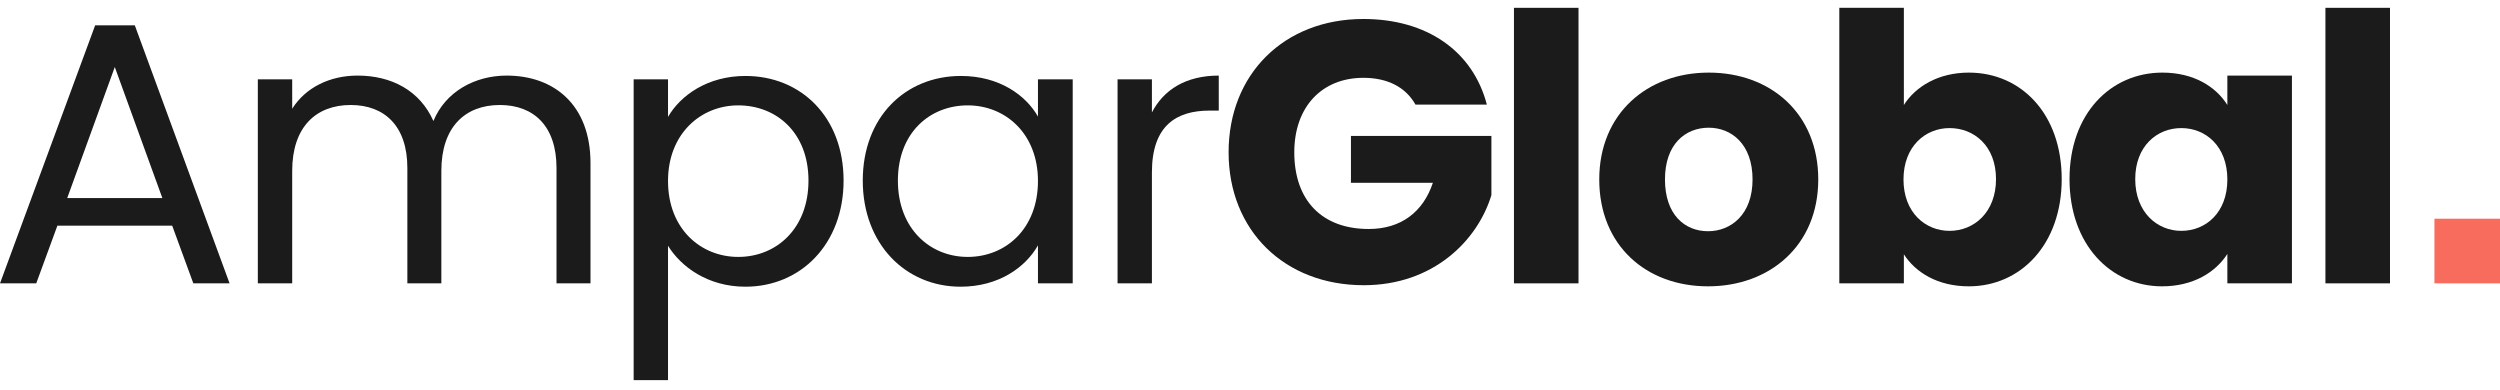
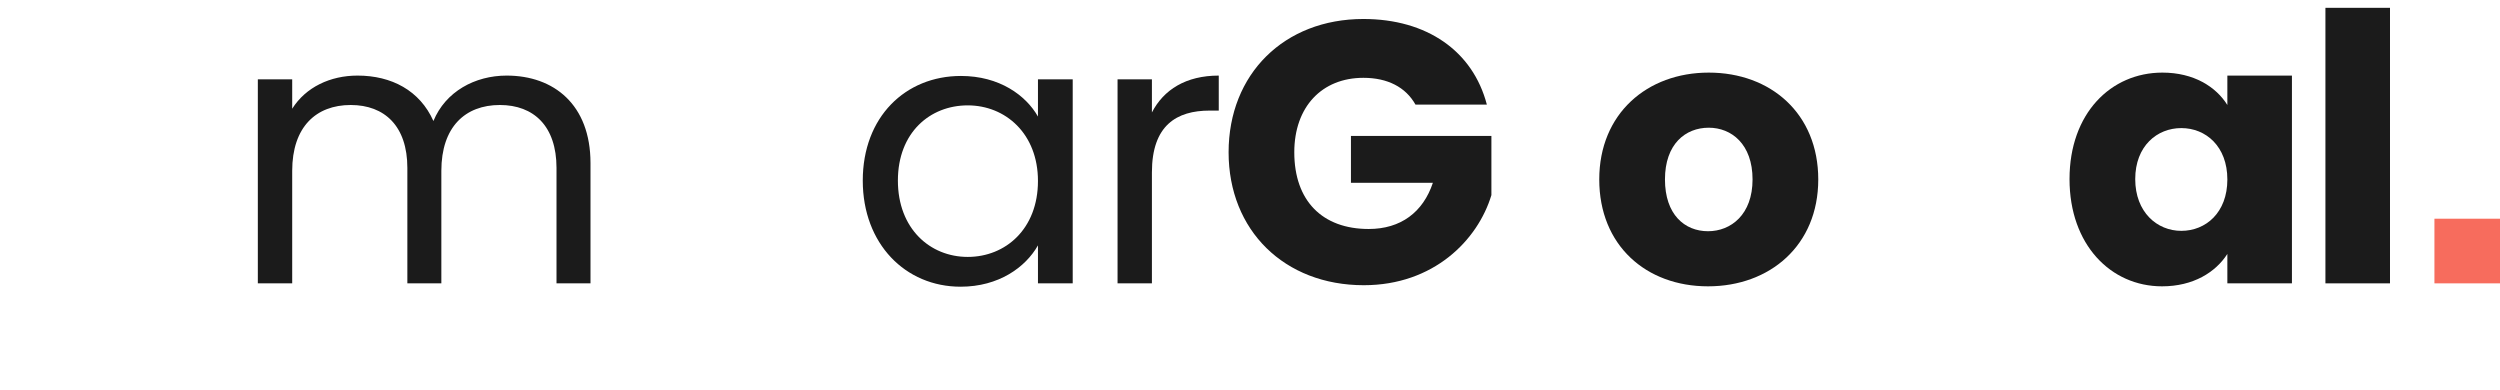
<svg xmlns="http://www.w3.org/2000/svg" width="141" height="22" viewBox="0 0 141 22" fill="none">
-   <path d="M10.904 15.981L9.711 12.726H3.237L2.044 15.981H0L5.367 1.428H7.603L12.948 15.981H10.904ZM9.157 11.172L6.474 3.78L3.791 11.172H9.157Z" fill="#1B1B1B" />
  <path d="M31.387 15.981V9.471C31.387 7.119 30.11 5.922 28.193 5.922C26.234 5.922 24.892 7.161 24.892 9.639V15.981H22.975V9.471C22.975 7.119 21.698 5.922 19.781 5.922C17.822 5.922 16.48 7.161 16.48 9.639V15.981H14.542V4.473H16.48V6.132C17.247 4.914 18.631 4.263 20.164 4.263C22.081 4.263 23.678 5.103 24.445 6.825C25.126 5.166 26.787 4.263 28.576 4.263C31.238 4.263 33.304 5.901 33.304 9.198V15.981H31.387Z" fill="#1B1B1B" />
-   <path d="M37.676 6.594C38.378 5.376 39.912 4.284 42.041 4.284C45.172 4.284 47.578 6.594 47.578 10.185C47.578 13.755 45.172 16.17 42.041 16.17C39.912 16.17 38.4 15.036 37.676 13.86V21.441H35.738V4.473H37.676V6.594ZM45.598 10.185C45.598 7.476 43.788 5.943 41.637 5.943C39.528 5.943 37.676 7.539 37.676 10.206C37.676 12.915 39.528 14.49 41.637 14.49C43.788 14.49 45.598 12.894 45.598 10.185Z" fill="#1B1B1B" />
  <path d="M48.66 10.185C48.66 6.594 51.066 4.284 54.197 4.284C56.369 4.284 57.86 5.376 58.541 6.573V4.473H60.501V15.981H58.541V13.839C57.839 15.078 56.327 16.17 54.176 16.17C51.066 16.17 48.66 13.755 48.66 10.185ZM58.541 10.206C58.541 7.539 56.71 5.943 54.58 5.943C52.451 5.943 50.641 7.476 50.641 10.185C50.641 12.894 52.451 14.49 54.58 14.49C56.71 14.49 58.541 12.915 58.541 10.206Z" fill="#1B1B1B" />
  <path d="M64.968 9.723V15.981H63.03V4.473H64.968V6.342C65.629 5.061 66.885 4.263 68.738 4.263V6.237H68.227C66.374 6.237 64.968 7.056 64.968 9.723Z" fill="#1B1B1B" />
  <path d="M76.895 1.071C80.473 1.071 83.071 2.877 83.859 5.901H79.834C79.281 4.914 78.258 4.389 76.895 4.389C74.553 4.389 72.998 6.027 72.998 8.589C72.998 11.319 74.574 12.915 77.194 12.915C79.004 12.915 80.26 11.97 80.814 10.311H76.193V7.665H84.115V11.004C83.348 13.545 80.857 16.086 76.917 16.086C72.445 16.086 69.293 12.999 69.293 8.589C69.293 4.179 72.423 1.071 76.895 1.071Z" fill="#1B1B1B" />
-   <path d="M85.387 15.981V0.441H89.028V15.981H85.387Z" fill="#1B1B1B" />
  <path d="M102.55 10.122C102.55 13.839 99.824 16.149 96.332 16.149C92.839 16.149 90.198 13.839 90.198 10.122C90.198 6.405 92.903 4.095 96.374 4.095C99.867 4.095 102.55 6.405 102.55 10.122ZM93.904 10.122C93.904 12.096 95.011 13.041 96.332 13.041C97.631 13.041 98.844 12.096 98.844 10.122C98.844 8.127 97.652 7.203 96.374 7.203C95.054 7.203 93.904 8.127 93.904 10.122Z" fill="#1B1B1B" />
-   <path d="M107.378 5.922C108.039 4.872 109.338 4.095 111.041 4.095C113.98 4.095 116.28 6.405 116.28 10.101C116.28 13.797 113.959 16.149 111.041 16.149C109.295 16.149 108.039 15.372 107.378 14.343V15.981H103.737V0.441H107.378V5.922ZM112.575 10.101C112.575 8.232 111.34 7.224 109.955 7.224C108.592 7.224 107.357 8.253 107.357 10.122C107.357 11.991 108.592 13.02 109.955 13.02C111.34 13.02 112.575 11.97 112.575 10.101Z" fill="#1B1B1B" />
  <path d="M116.721 10.101C116.721 6.405 119.043 4.095 121.96 4.095C123.728 4.095 124.984 4.893 125.623 5.922V4.263H129.265V15.981H125.623V14.322C124.963 15.351 123.707 16.149 121.939 16.149C119.043 16.149 116.721 13.797 116.721 10.101ZM125.623 10.122C125.623 8.253 124.409 7.224 123.025 7.224C121.662 7.224 120.427 8.232 120.427 10.101C120.427 11.97 121.662 13.02 123.025 13.02C124.409 13.02 125.623 11.991 125.623 10.122Z" fill="#1B1B1B" />
  <path d="M131.154 15.981V0.441H134.796V15.981H131.154Z" fill="#1B1B1B" />
  <path d="M137.302 12.335H141V15.981H137.302V12.335Z" fill="#F76C5D" />
</svg>